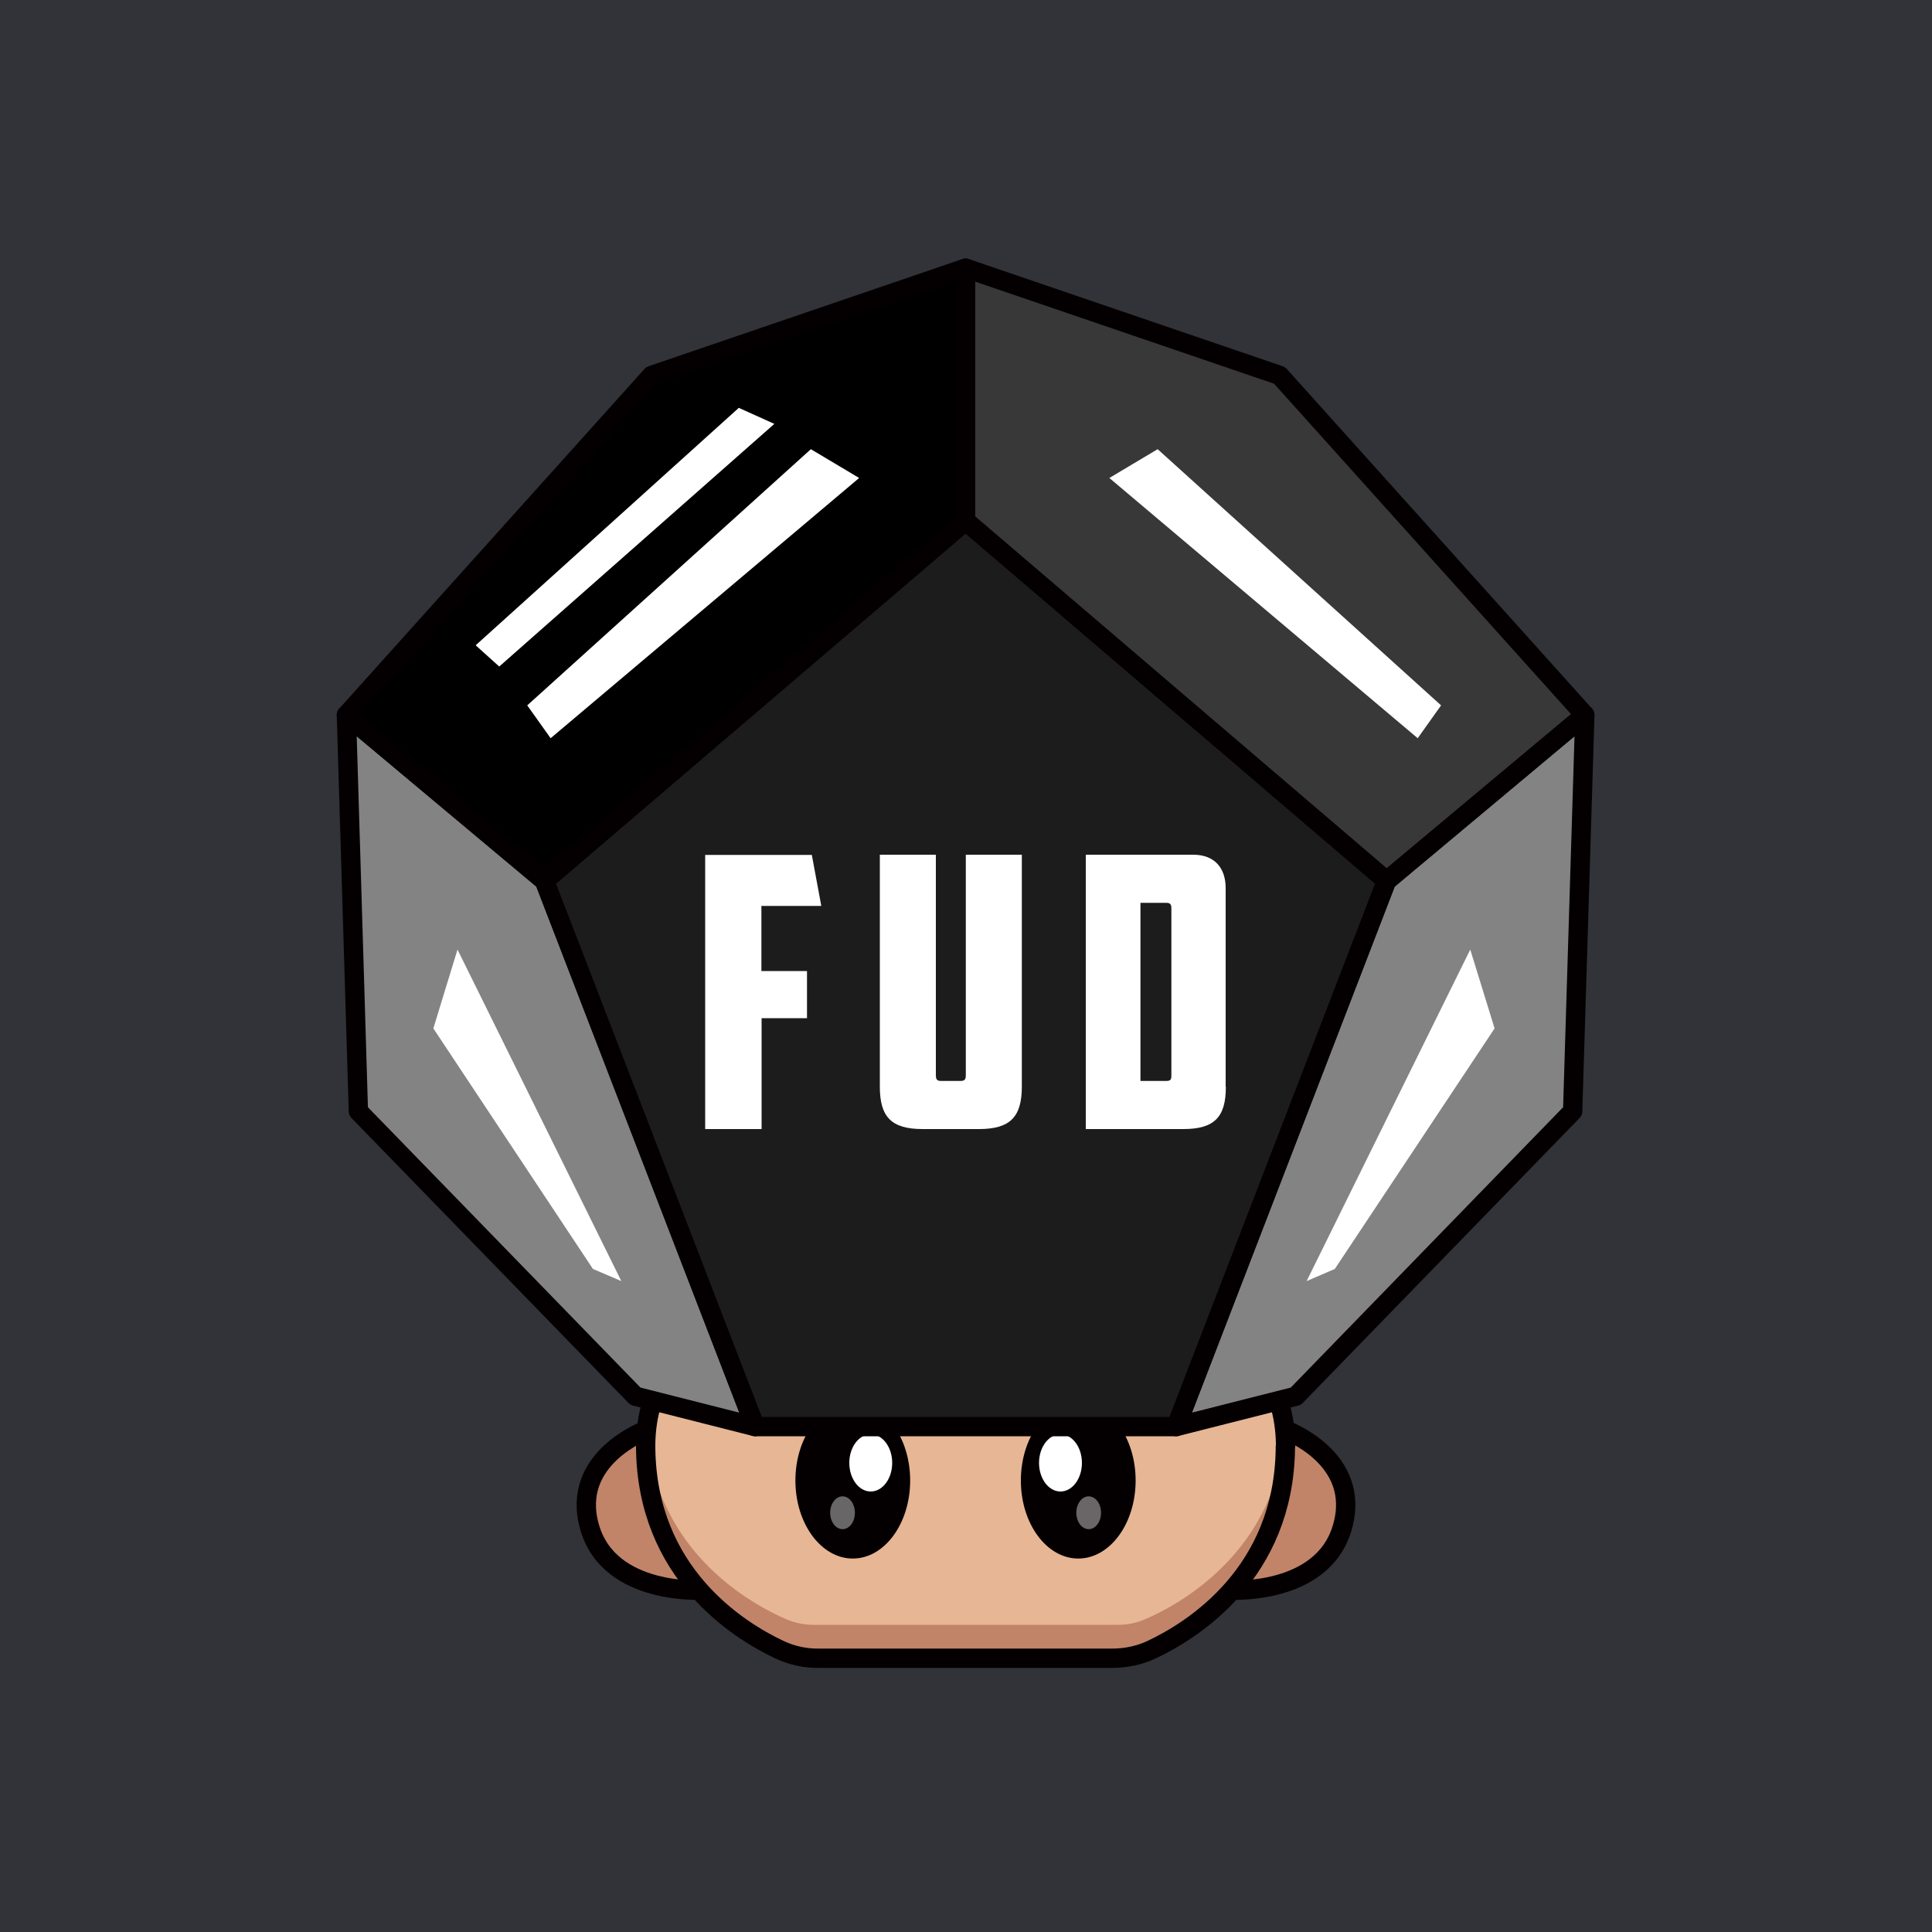
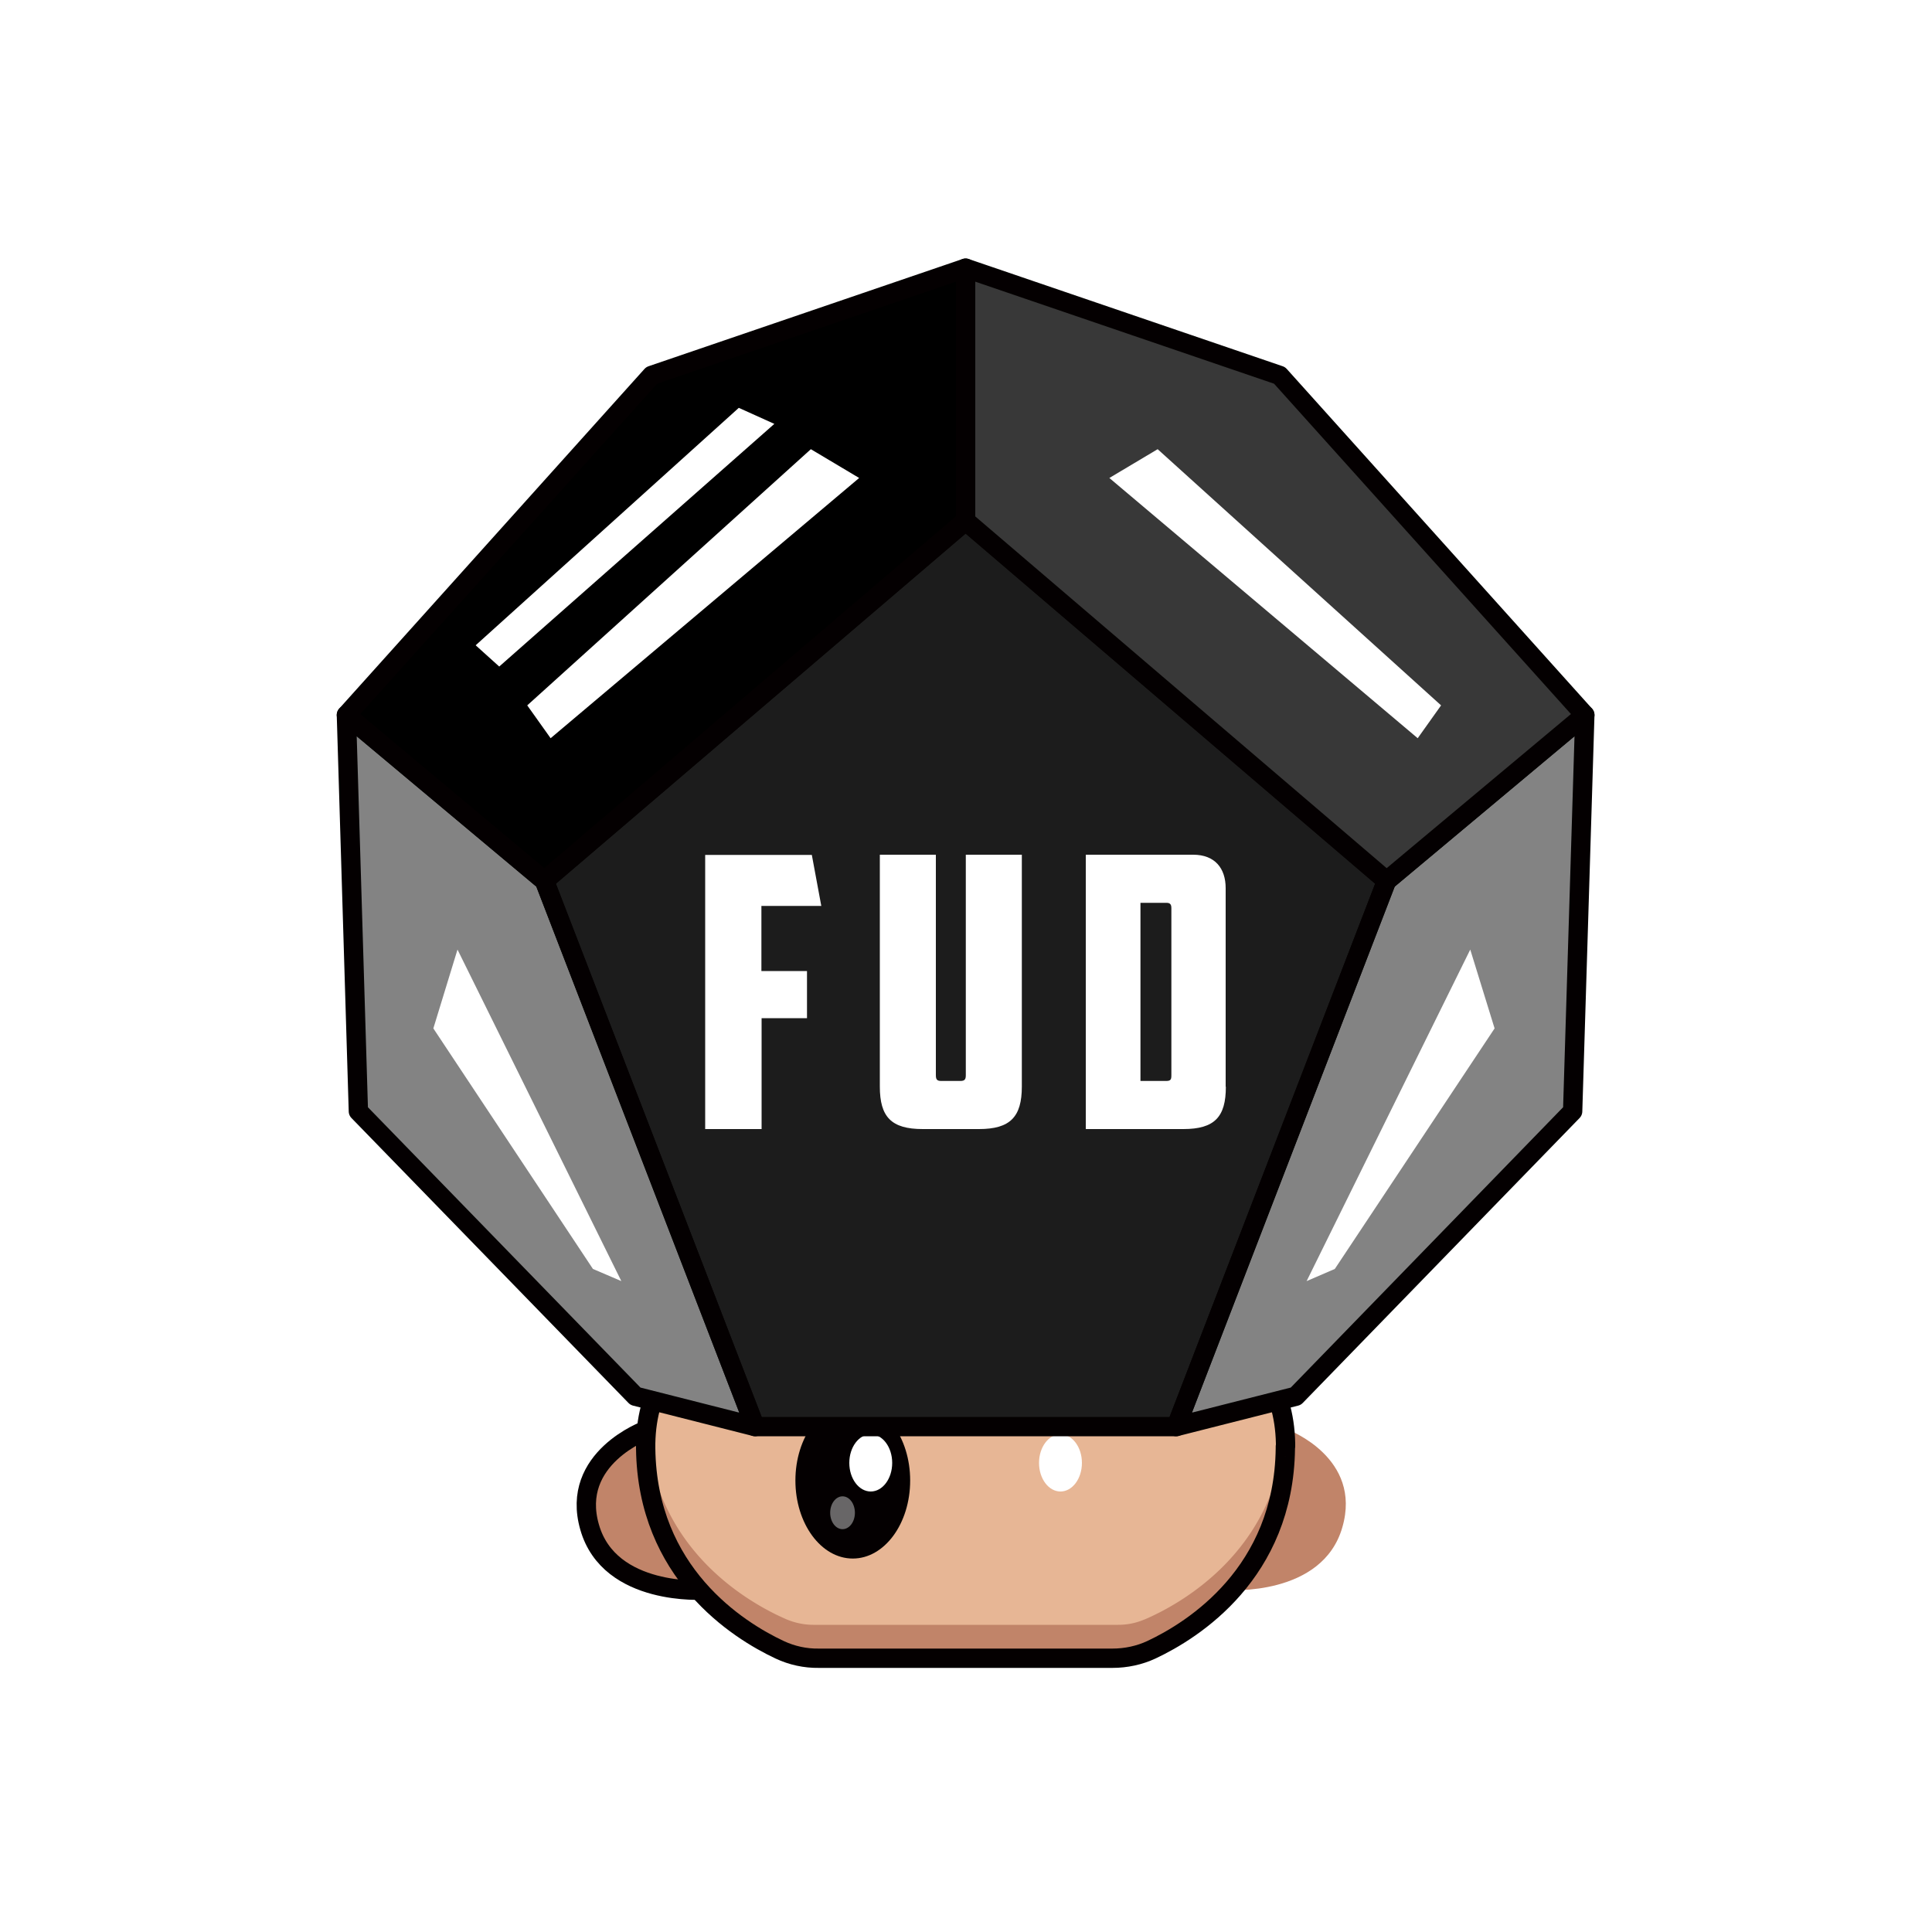
<svg xmlns="http://www.w3.org/2000/svg" id="a" viewBox="0 0 1000 1000">
  <defs>
    <style>.d{isolation:isolate;opacity:.4}.d,.i,.j,.m{stroke-width:0}.d,.j{fill:#fff}.o{fill:none}.i{fill:#c18469}.o{stroke:#040001;stroke-linecap:round;stroke-linejoin:round;stroke-width:10px}.m{fill:#040001}</style>
  </defs>
-   <path id="b" d="M0 0h1000v1000H0V0Z" style="fill:#313338;stroke-width:0" />
  <g id="c">
-     <path d="M0 0h1000v1000H0V0Z" style="fill:none;stroke-width:0" />
    <path class="i" d="M364.5 823s-49 3.5-59.3-32.5c-10.4-35.9 27.8-50.3 27.8-50.3s5.5 45.8 31.5 82.8Z" />
    <path class="o" d="M364.5 823s-49 3.5-59.3-32.5c-10.4-35.9 29.4-50.3 29.4-50.3s3.9 45.8 30 82.8h-.1Z" />
-     <path class="i" d="M635.5 823s49 3.5 59.3-32.5c10.4-35.9-27.8-50.3-27.8-50.3s-5.5 45.8-31.5 82.8Z" />
-     <path class="o" d="M635.5 823s49 3.5 59.3-32.5c10.4-35.9-29.4-50.3-29.4-50.3s-3.9 45.8-30 82.8h.1Z" />
+     <path class="i" d="M635.5 823s49 3.5 59.3-32.5c10.4-35.9-27.8-50.3-27.8-50.3Z" />
    <path d="M665.4 748.7V747c-1.2-59.9-60.6-78.6-133-78.6h-65.3c-72.3 0-131.8 18.7-132.9 78.6v2.6c.8 68.5 53.7 97.5 73.1 106a36 36 0 0 0 13.5 2.6h158c4.6 0 9.3-.9 13.4-2.7 19.4-8.4 72.3-37.4 73.1-106v-1l.1.2Z" style="fill:#e7b695;stroke-width:0" />
    <path class="i" d="M592.2 838.3a34 34 0 0 1-13.5 2.7H420.9c-4.7 0-9.3-1-13.5-2.7-18.6-8-68-35-72.7-97.7-.2 2.1-.4 4.3-.4 6.5v2.6c.8 68.5 53.7 97.5 73.1 106a36 36 0 0 0 13.5 2.6h158c4.7 0 9.3-.9 13.4-2.7 19.5-8.4 72.3-37.4 73.1-106v-2.5a69 69 0 0 0-.3-6.5c-4.8 62.6-54.1 89.7-72.8 97.7h-.1Z" />
    <ellipse class="m" cx="441.4" cy="766.3" rx="29.7" ry="40.4" />
    <ellipse class="j" cx="450.7" cy="757.2" rx="11.1" ry="14.8" />
    <ellipse class="d" cx="436.1" cy="783" rx="6.4" ry="8.5" />
-     <ellipse class="m" cx="558.1" cy="766.3" rx="29.7" ry="40.4" />
    <ellipse class="j" cx="548.9" cy="757.2" rx="11.1" ry="14.8" />
-     <ellipse class="d" cx="563.5" cy="783" rx="6.4" ry="8.5" />
    <path class="o" d="M665.4 748.7v-.7h0v-.9c-1.2-59.9-60.6-78.6-133-78.6h-65.3c-72.3 0-131.8 18.7-132.9 78.6v1h0v1.6h0c.8 64.5 47.6 94 69.3 104.2 6.4 3 13.3 4.5 20.3 4.4h152c7 0 14-1.5 20.2-4.4 21.7-10.2 68.5-39.7 69.3-104.2h0v-1h.1Z" />
    <path d="m499.8 269.6-218 186.3 109 282.5h218l108.9-282.5-217.9-186.3Z" style="fill:#1c1c1c;stroke-width:0" />
    <path d="m390.8 738.4-61.9-15.7-143.4-147.5-6.2-205.1 102.5 85.8 109 282.5Zm218 0 61.9-15.7L814 575.2l6.3-205.1-102.6 85.8-108.9 282.5Z" style="fill:#838383;stroke-width:0" />
    <path class="o" d="m390.8 738.4-61.9-15.7-143.4-147.5-6.2-205.1 102.5 85.8 109 282.5Z" />
    <path d="M499.8 269.6V138.8l-162.5 55.5-158 175.8 102.5 85.8 218-186.3Z" style="stroke-width:0" />
    <path class="o" d="M499.8 269.6V138.8l-162.5 55.5-158 175.8 102.5 85.8 218-186.3h0Z" />
    <path class="o" d="m499.8 269.6-218 186.3 109 282.5h218l108.9-282.5-217.9-186.3h0Z" />
    <path class="o" d="m608.8 738.4 61.9-15.7L814 575.2l6.3-205.1-102.6 85.8-108.9 282.5Z" />
    <path d="M499.8 269.6V138.8l162.5 55.5 158 175.8-102.6 85.8-217.9-186.3Z" style="fill:#383838;stroke-width:0" />
    <path class="o" d="M499.8 269.6V138.8l162.5 55.5 158 175.8-102.6 85.8-217.9-186.3h0Z" />
    <path class="j" d="M365 442.5h55.2l4.9 26.4h-31v33.7h23.6V527h-23.5v57.4H365v-142 .1Zm112.6 141.9c-16.3 0-22.2-6.3-22.2-22v-120h29v114c0 2.1.4 3.1 2.7 3.1h10c2.4 0 2.8-1 2.8-3.1v-114h29v120c0 15.7-6 22-22.2 22h-29.1Zm156.9-21.9c0 15.6-5.8 21.9-22 21.9H562v-142h55.6c11.2 0 16.8 7 16.8 17.3v102.8h.1Zm-44.2-95.2v92.2h13.3c2.4 0 2.7-.8 2.7-3v-86.4c0-1.8-.5-2.8-2.5-2.8h-13.5Zm-353.5 24.2 84.8 171.6-14.7-6.3-82.6-124.5 12.5-40.8Zm524.2 0-84.7 171.6 14.6-6.3 82.7-124.5-12.6-40.8ZM285 382.1l159.7-134.7-25-14.9-146.8 132.6 12.1 17Zm448.8 0L574.2 247.4l25-14.9 146.7 132.6-12.1 17ZM258.4 345l142.4-125.6-18.4-8.3L246.2 334l12.2 11Z" />
  </g>
</svg>